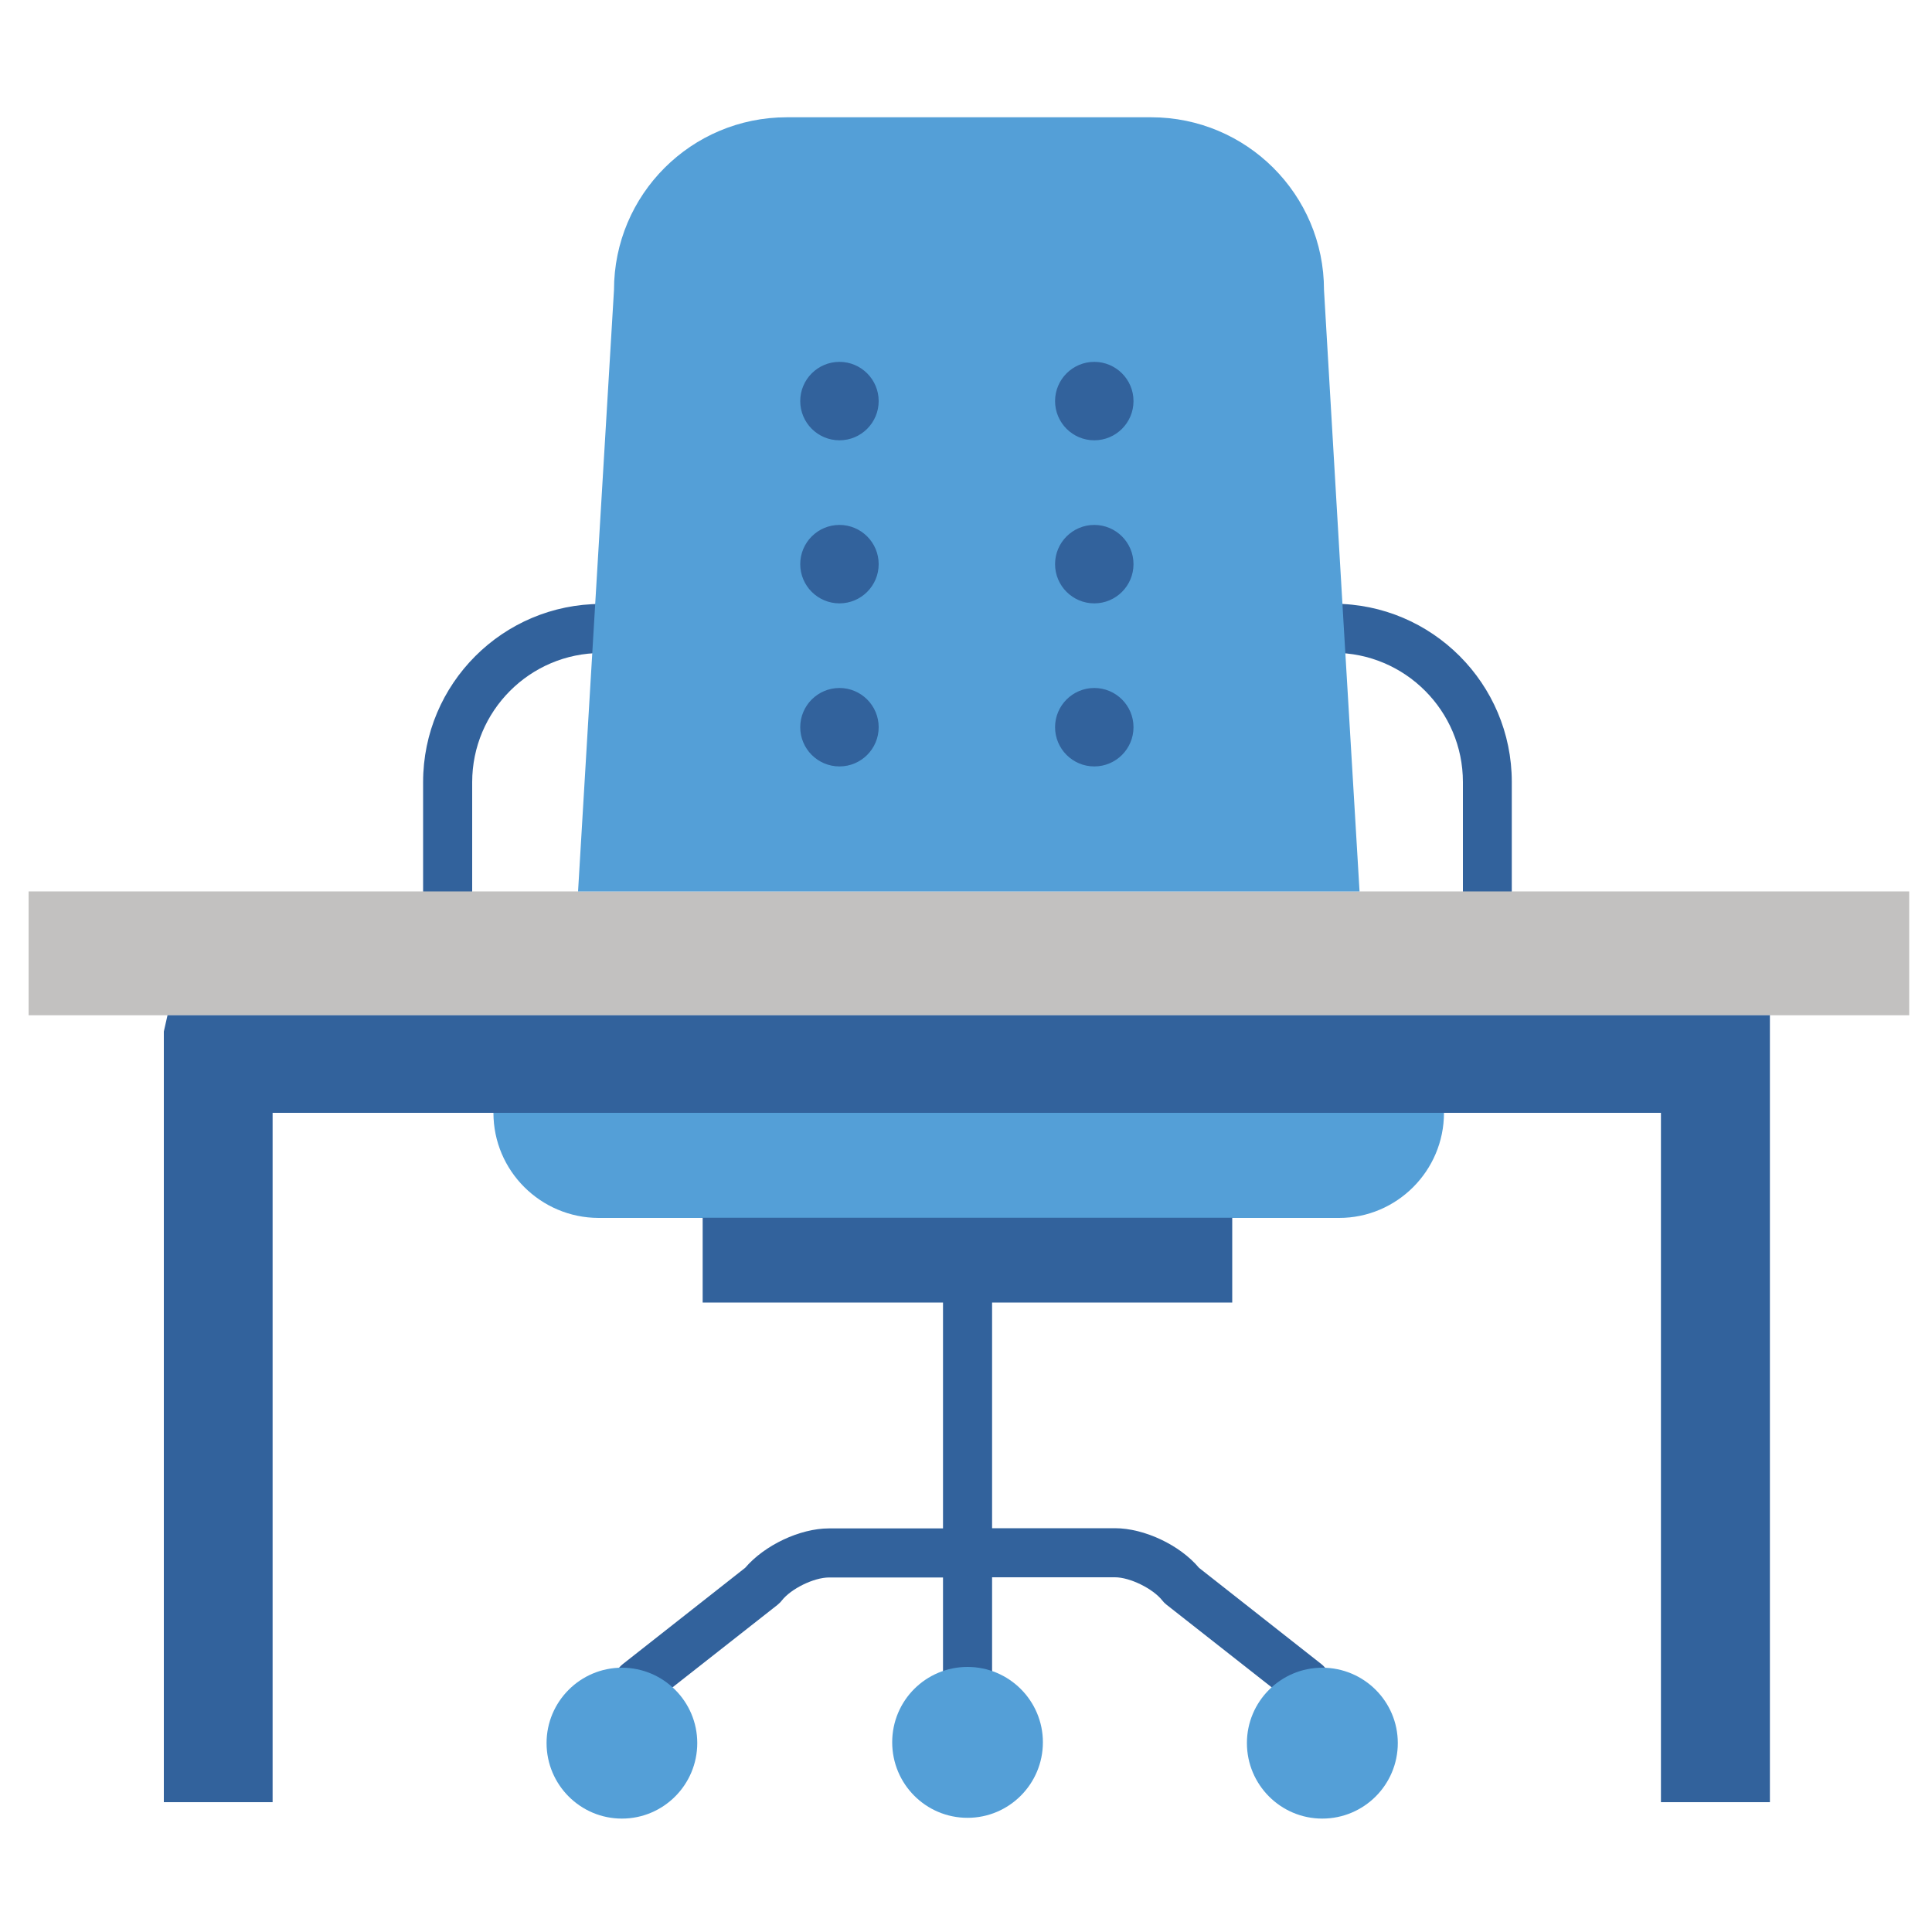
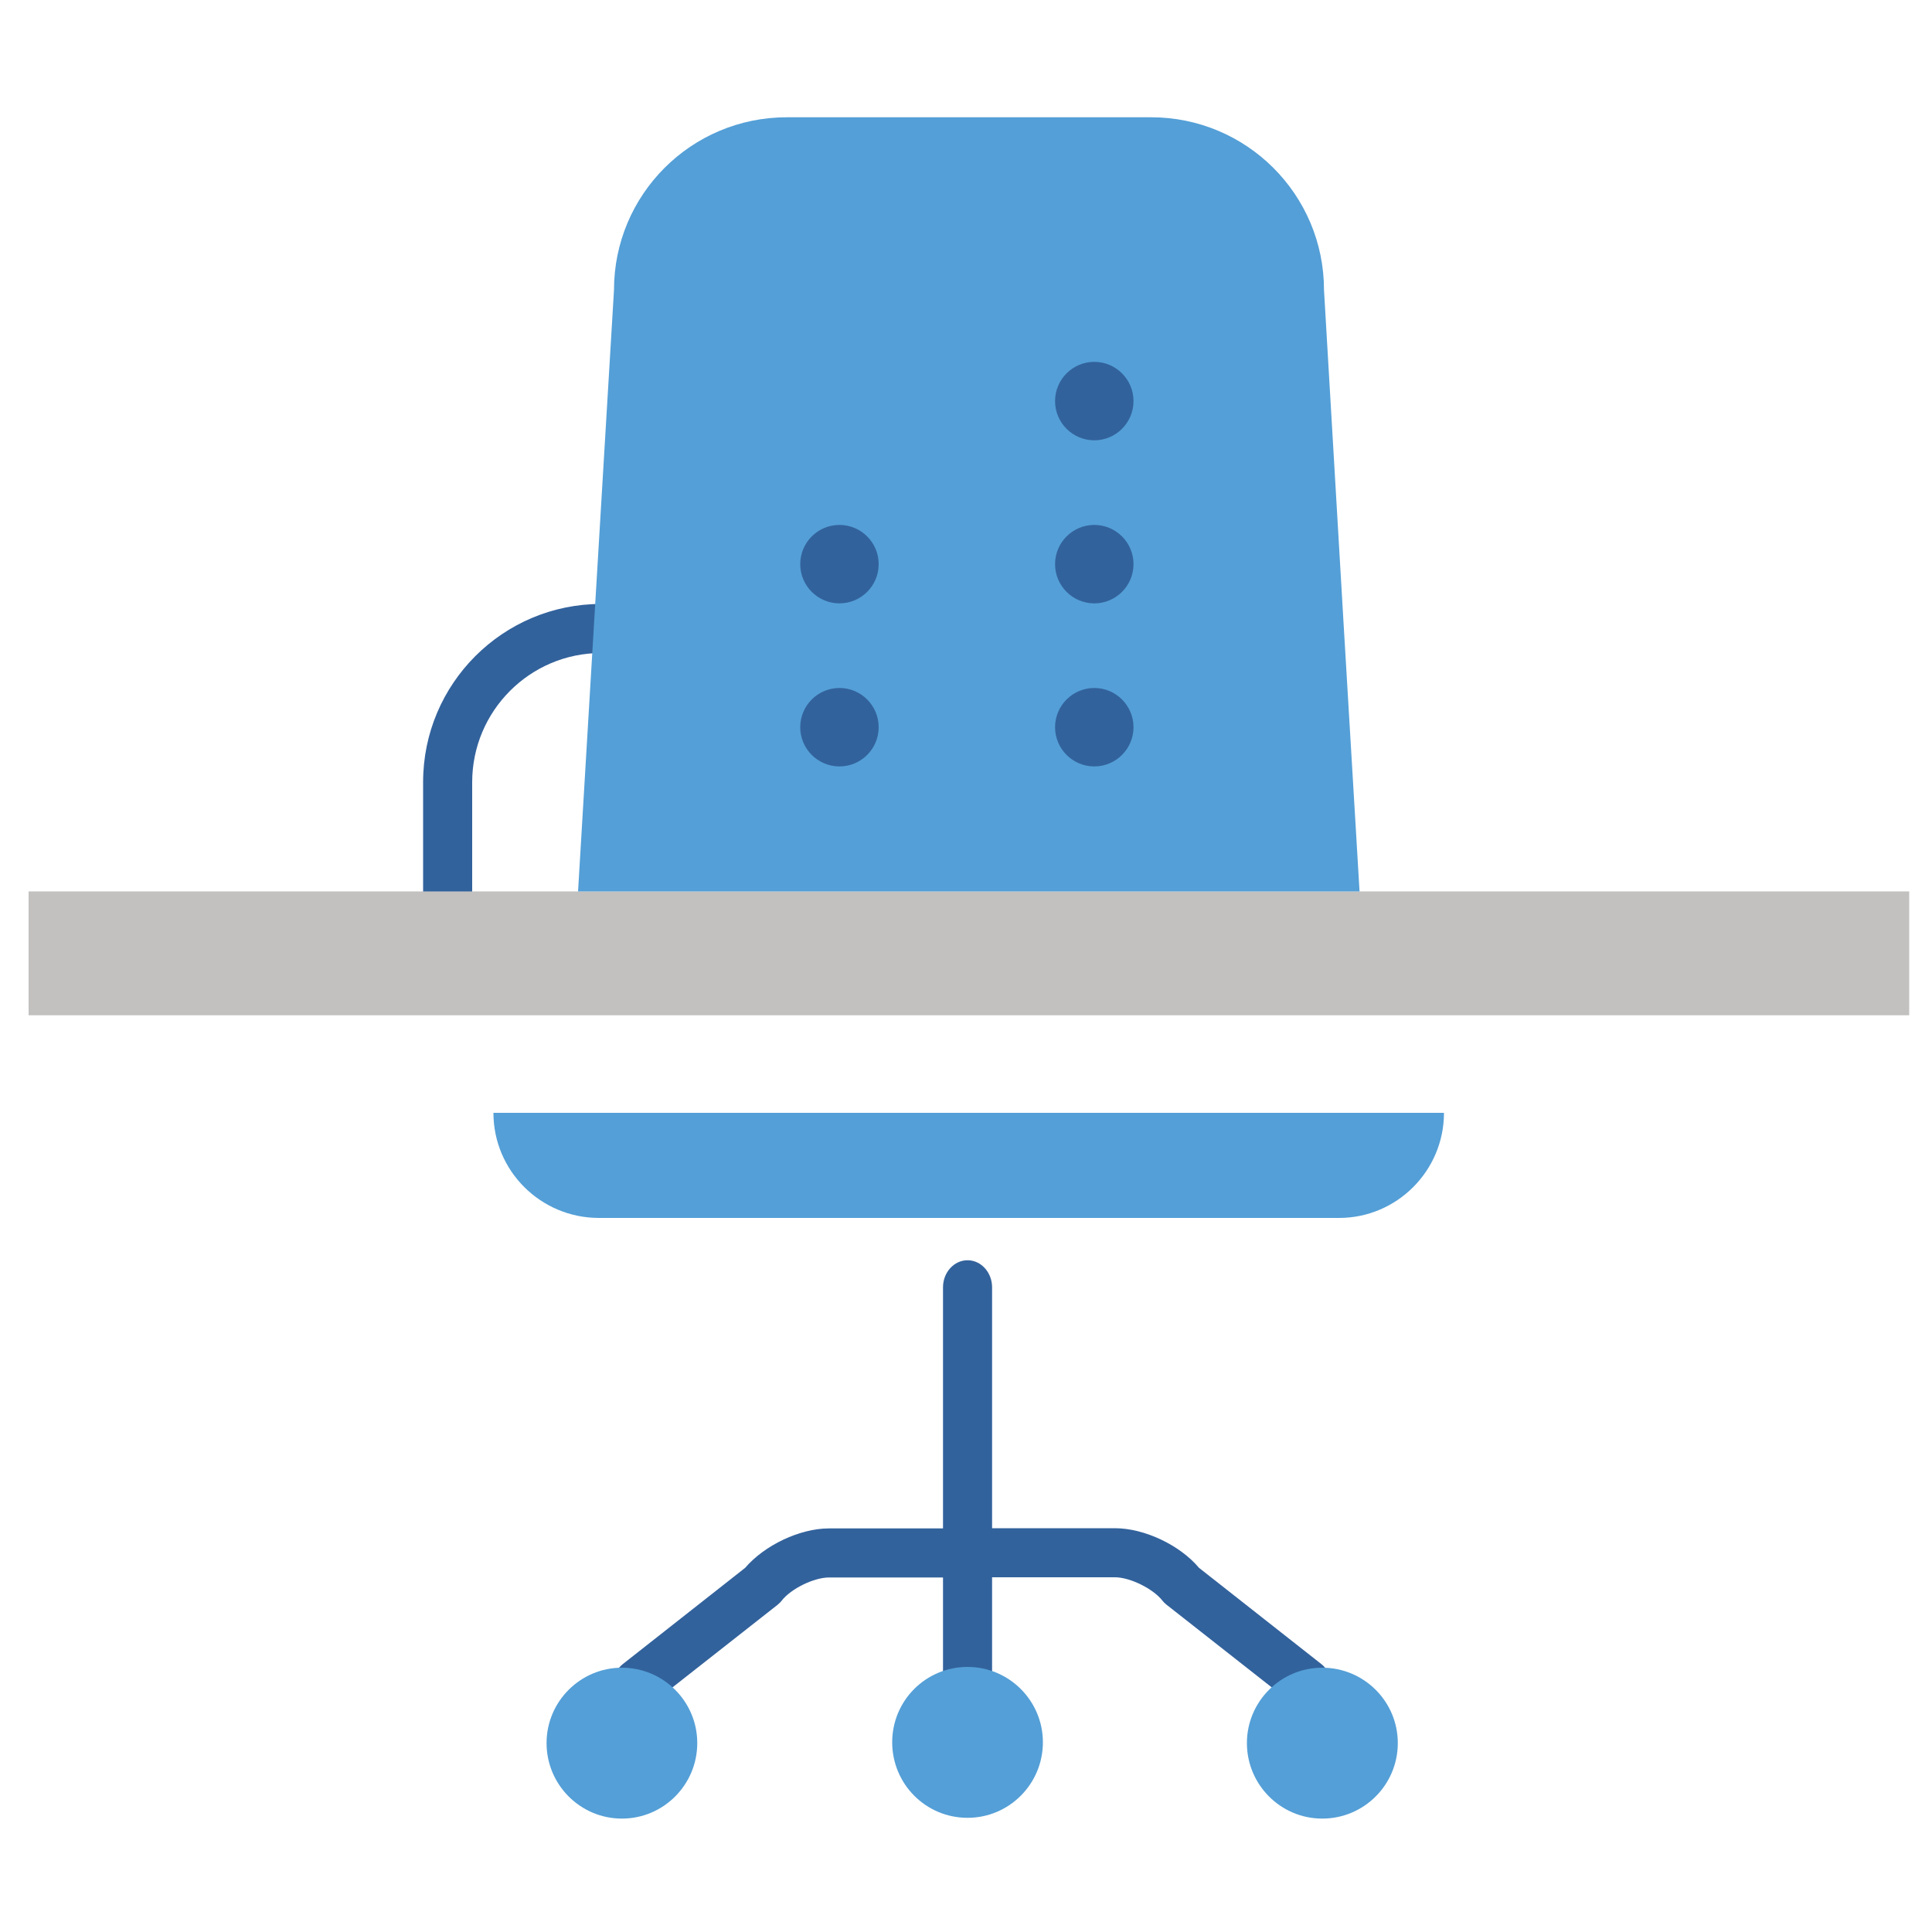
<svg xmlns="http://www.w3.org/2000/svg" version="1.1" id="Layer_1" x="0px" y="0px" viewBox="0 0 1000 1000" style="enable-background:new 0 0 1000 1000;" xml:space="preserve">
  <style type="text/css"> .st0{fill:#32629C;} .st1{fill:#C2C1C0;} .st2{fill:#549FD7;} </style>
  <path class="st0" d="M500.8,883.9c-7,0-12.7-6.3-12.7-14V666.3c0-7.7,5.7-14,12.7-14c7,0,12.7,6.3,12.7,14v203.6 C513.5,877.6,507.8,883.9,500.8,883.9z" />
  <path class="st0" d="M330.3,883.9c-3.8,0-7.5-1.7-10-4.8c-4.3-5.5-3.4-13.5,2.1-17.8l63.3-49.8c10-11.7,28.3-20.4,43.4-20.4h71.6 c7,0,12.7,5.7,12.7,12.7s-5.7,12.7-12.7,12.7h-71.6c-7.8,0-19.7,5.8-24.5,12c-0.6,0.8-1.4,1.5-2.2,2.2l-64.4,50.6 C335.8,883,333.1,883.9,330.3,883.9z" />
  <path class="st0" d="M676,883.9c-2.7,0-5.5-0.9-7.8-2.7l-64.4-50.6c-0.8-0.6-1.6-1.4-2.2-2.2c-4.8-6.1-16.7-12-24.5-12h-71.6 c-7,0-12.7-5.7-12.7-12.7s5.7-12.7,12.7-12.7h71.6c15.2,0,33.6,8.7,43.5,20.5l63.3,49.8c5.5,4.3,6.5,12.3,2.1,17.8 C683.5,882.2,679.7,883.9,676,883.9z" />
  <path class="st0" d="M231.7,474c-7,0-12.7-5.7-12.7-12.7v-56.5c0-50.9,41.3-92.2,92.2-92.2c7,0,12.7,5.7,12.7,12.7 c0,7-5.7,12.7-12.7,12.7c-36.9,0-66.8,30-66.8,66.9v56.5C244.4,468.4,238.7,474,231.7,474z" />
-   <path class="st0" d="M769.9,474c-7,0-12.7-5.7-12.7-12.7v-56.5c0-36.9-30-66.9-66.9-66.9c-7,0-12.7-5.7-12.7-12.7 c0-7,5.7-12.7,12.7-12.7c50.9,0,92.2,41.4,92.2,92.2v56.5C782.6,468.4,776.9,474,769.9,474z" />
  <polygon class="st1" points="988.2,461.4 988.2,525.5 916.1,525.5 859.7,525.5 141.1,525.5 86.7,525.5 14.8,525.5 14.8,461.4 223.3,461.4 299.2,461.4 703.7,461.4 778.4,461.4 " />
-   <polygon class="st0" points="916.1,567.5 916.1,932.8 859.7,932.8 859.7,576 747.5,576 255.4,576 141.1,576 141.1,932.8 84.8,932.8 84.8,533.9 86.7,525.5 141.1,525.5 859.7,525.5 916.1,525.5 " />
  <path class="st2" d="M255.4,576h492c0,30-24.4,54.4-54.3,54.4h-55.3H363.7h-53.9C279.8,630.3,255.4,606,255.4,576z" />
  <path class="st2" d="M684.4,863.2c21.6,0,39.1,17.5,39.1,39c0,21.6-17.5,39.1-39.1,39.1c-21.5,0-39-17.5-39-39.1 C645.4,880.7,662.9,863.2,684.4,863.2z" />
  <path class="st2" d="M695.6,325.5l8.1,135.9H299.2l8.1-135.8l10.5-175.5c0-49.4,40-89.4,89.5-89.4h188.5c49.4,0,89.5,40,89.5,89.4 L695.6,325.5z" />
-   <polygon class="st0" points="637.8,630.3 637.8,674.2 500.8,674.2 363.7,674.2 363.7,630.3 " />
  <path class="st2" d="M500.8,862.8c21.5,0,39,17.5,39,39c0,21.6-17.5,39.1-39,39.1c-21.6,0-39-17.5-39-39.1 C461.8,880.2,479.2,862.8,500.8,862.8z" />
  <path class="st2" d="M321.9,863.2c21.5,0,39,17.5,39,39c0,21.6-17.5,39.1-39,39.1c-21.5,0-39-17.5-39-39.1 C282.9,880.7,300.4,863.2,321.9,863.2z" />
-   <path class="st0" d="M454.8,207.6c0,11.2-9.1,20.3-20.3,20.3c-11.2,0-20.3-9.1-20.3-20.3c0-11.2,9.1-20.3,20.3-20.3 C445.7,187.3,454.8,196.4,454.8,207.6z" />
  <path class="st0" d="M586.7,207.6c0,11.2-9.1,20.3-20.3,20.3c-11.2,0-20.3-9.1-20.3-20.3c0-11.2,9.1-20.3,20.3-20.3 C577.6,187.3,586.7,196.4,586.7,207.6z" />
  <path class="st0" d="M454.8,292c0,11.2-9.1,20.3-20.3,20.3c-11.2,0-20.3-9.1-20.3-20.3c0-11.2,9.1-20.3,20.3-20.3 C445.7,271.7,454.8,280.8,454.8,292z" />
  <path class="st0" d="M586.7,292c0,11.2-9.1,20.3-20.3,20.3c-11.2,0-20.3-9.1-20.3-20.3c0-11.2,9.1-20.3,20.3-20.3 C577.6,271.7,586.7,280.8,586.7,292z" />
  <path class="st0" d="M454.8,376.4c0,11.2-9.1,20.3-20.3,20.3c-11.2,0-20.3-9.1-20.3-20.3c0-11.2,9.1-20.3,20.3-20.3 C445.7,356.1,454.8,365.2,454.8,376.4z" />
  <path class="st0" d="M586.7,376.4c0,11.2-9.1,20.3-20.3,20.3c-11.2,0-20.3-9.1-20.3-20.3c0-11.2,9.1-20.3,20.3-20.3 C577.6,356.1,586.7,365.2,586.7,376.4z" />
</svg>